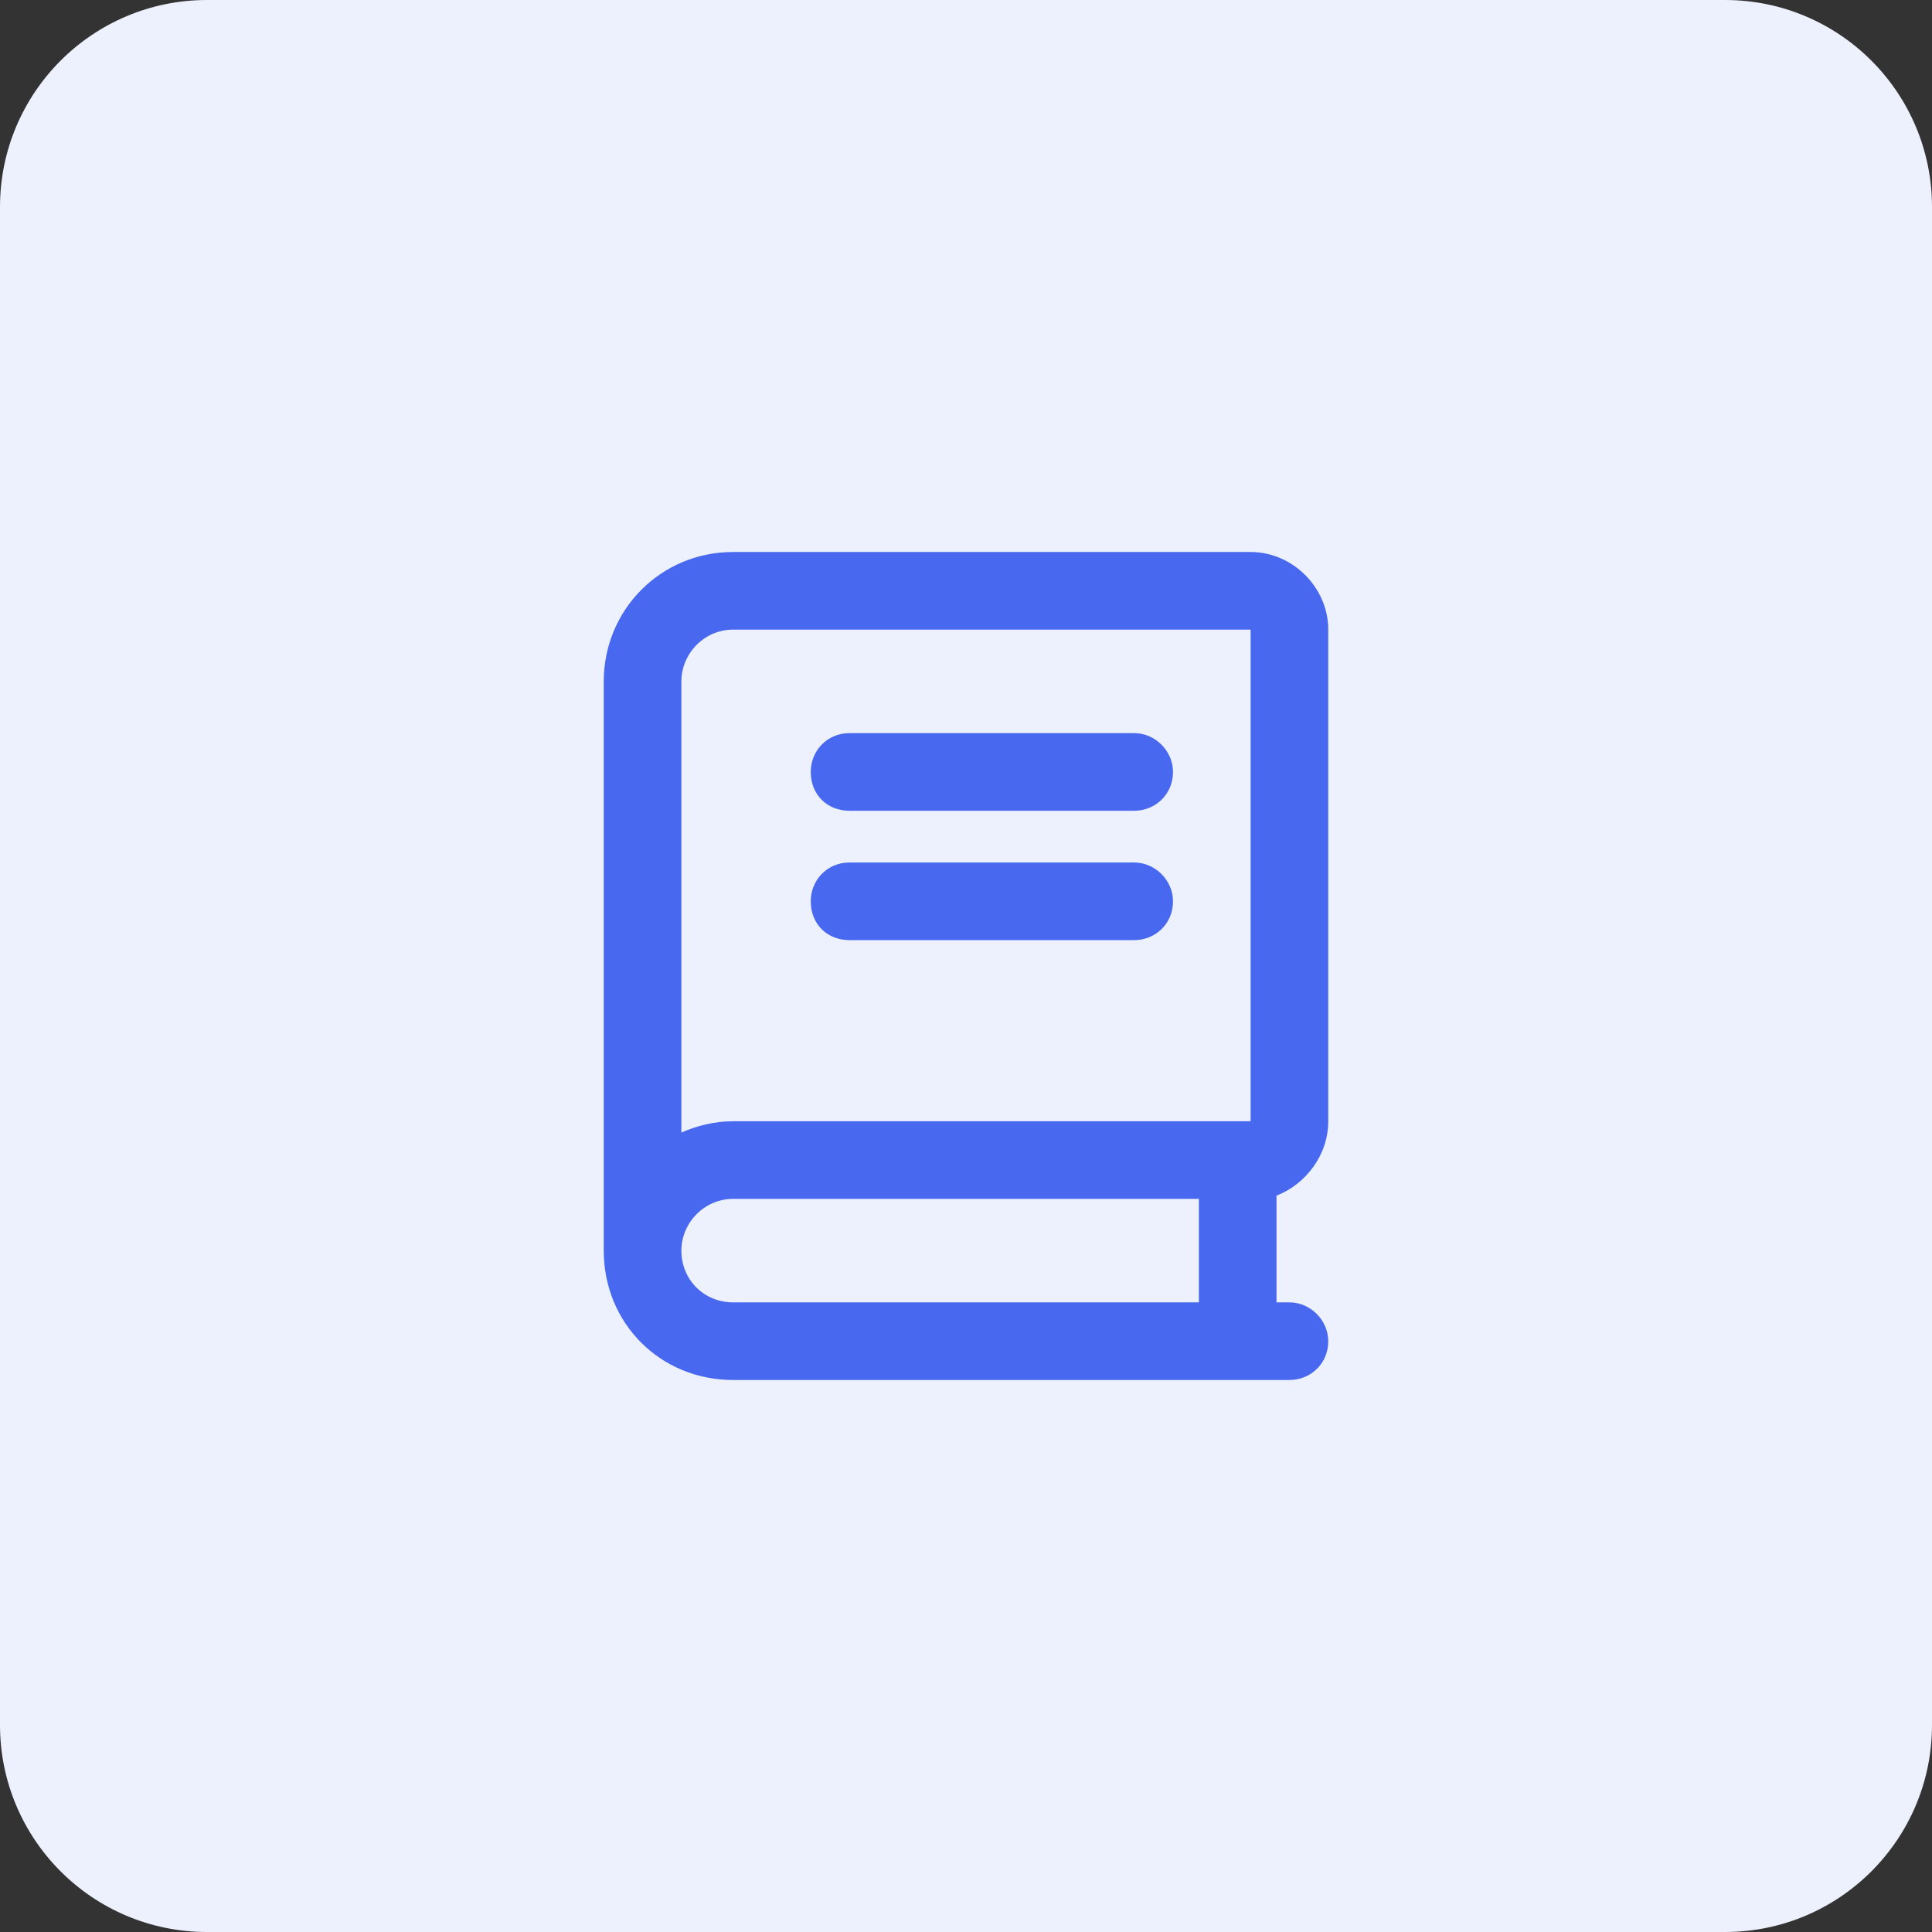
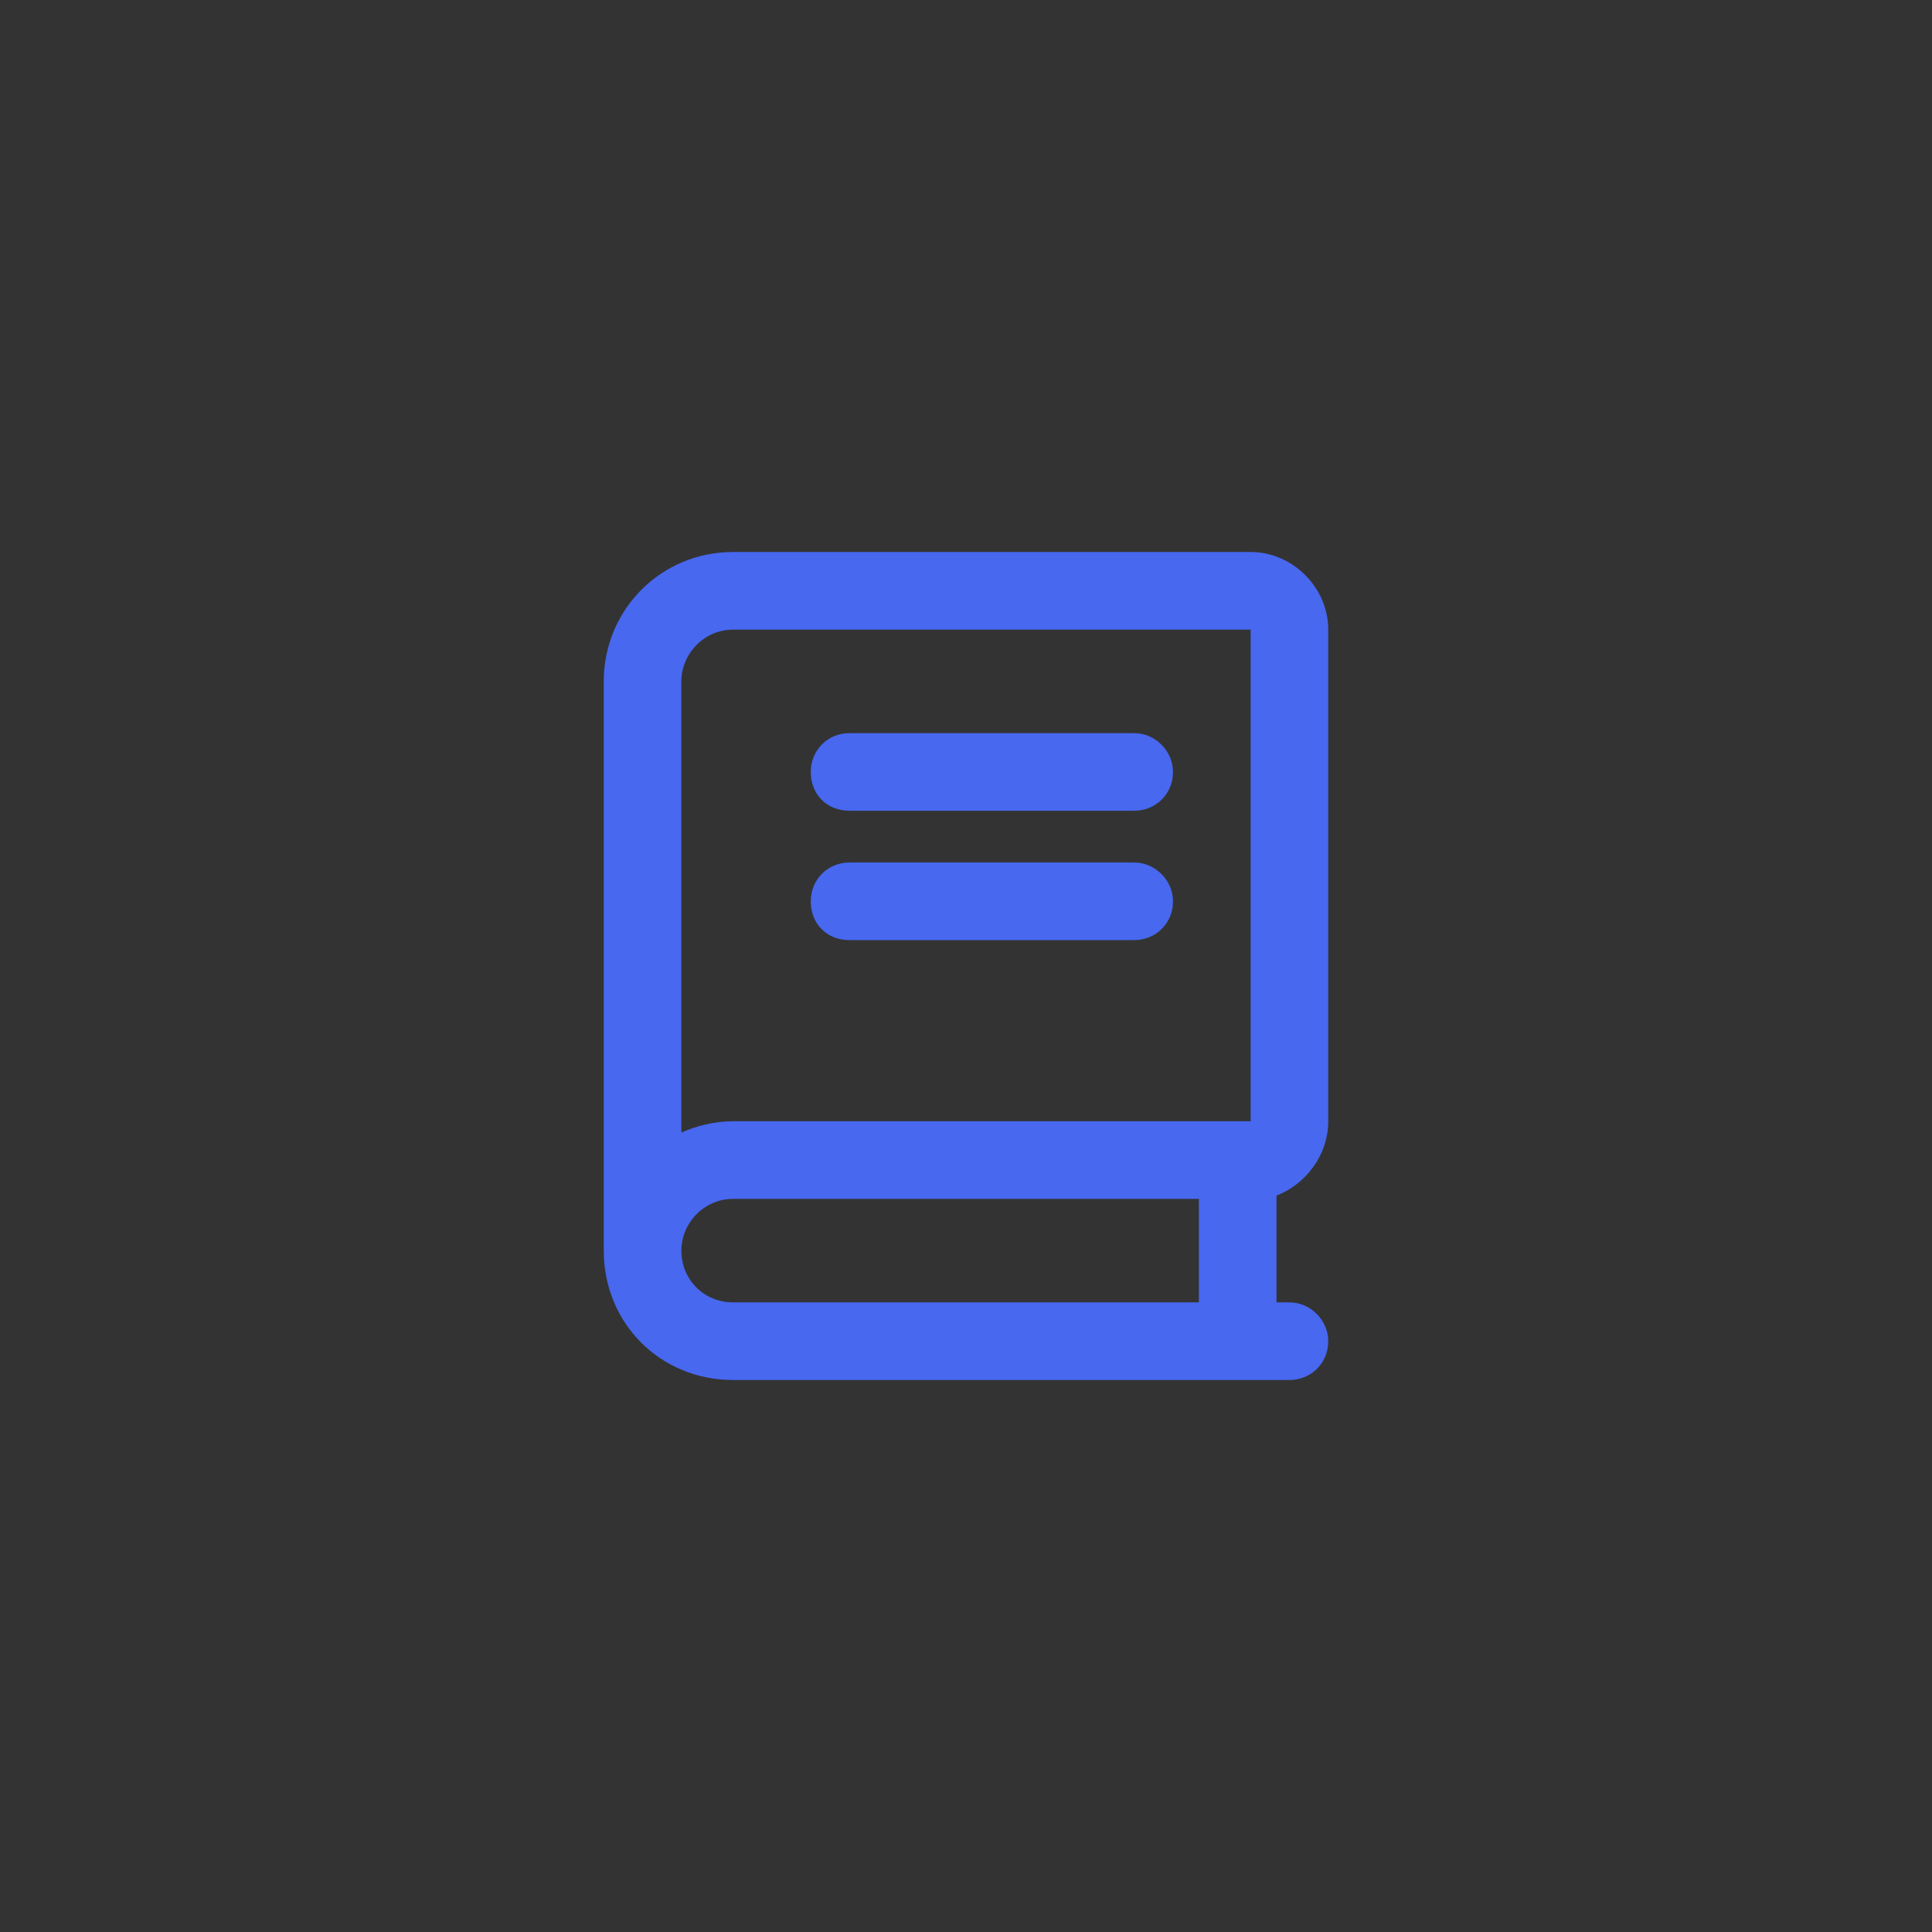
<svg xmlns="http://www.w3.org/2000/svg" width="56" height="56" viewBox="0 0 56 56" fill="none">
  <rect x="0" y="0" width="56" height="56" fill="#333333" stroke="none" />
  <g id="icon">
-     <path id="Rechteck 7" d="M0 6C0 2.686 2.686 0 6 0H50C53.314 0 56 2.686 56 6V50C56 53.314 53.314 56 50 56H6C2.686 56 0 53.314 0 50V6Z" fill="#EDF0FD" />
    <path id="book" d="M38.5 32.5C38.5 33.484 37.844 34.328 37 34.656V37.75H37.375C37.984 37.75 38.5 38.266 38.5 38.875C38.5 39.531 37.984 40 37.375 40H21.25C19.141 40 17.5 38.359 17.5 36.25V19.75C17.5 17.688 19.141 16 21.25 16H36.25C37.469 16 38.5 17.031 38.5 18.25V32.5ZM34.75 37.75V34.75H21.25C20.406 34.75 19.75 35.453 19.75 36.25C19.75 37.094 20.406 37.75 21.25 37.75H34.75ZM36.25 32.5V18.25H21.25C20.406 18.25 19.75 18.953 19.75 19.75V32.828C20.172 32.641 20.688 32.5 21.25 32.5H36.25ZM24.625 23.5C23.969 23.5 23.5 23.031 23.5 22.375C23.5 21.766 23.969 21.25 24.625 21.25H32.875C33.484 21.25 34 21.766 34 22.375C34 23.031 33.484 23.5 32.875 23.5H24.625ZM24.625 27.25C23.969 27.25 23.5 26.781 23.5 26.125C23.5 25.516 23.969 25 24.625 25H32.875C33.484 25 34 25.516 34 26.125C34 26.781 33.484 27.25 32.875 27.25H24.625Z" fill="#4768EF" />
  </g>
</svg>